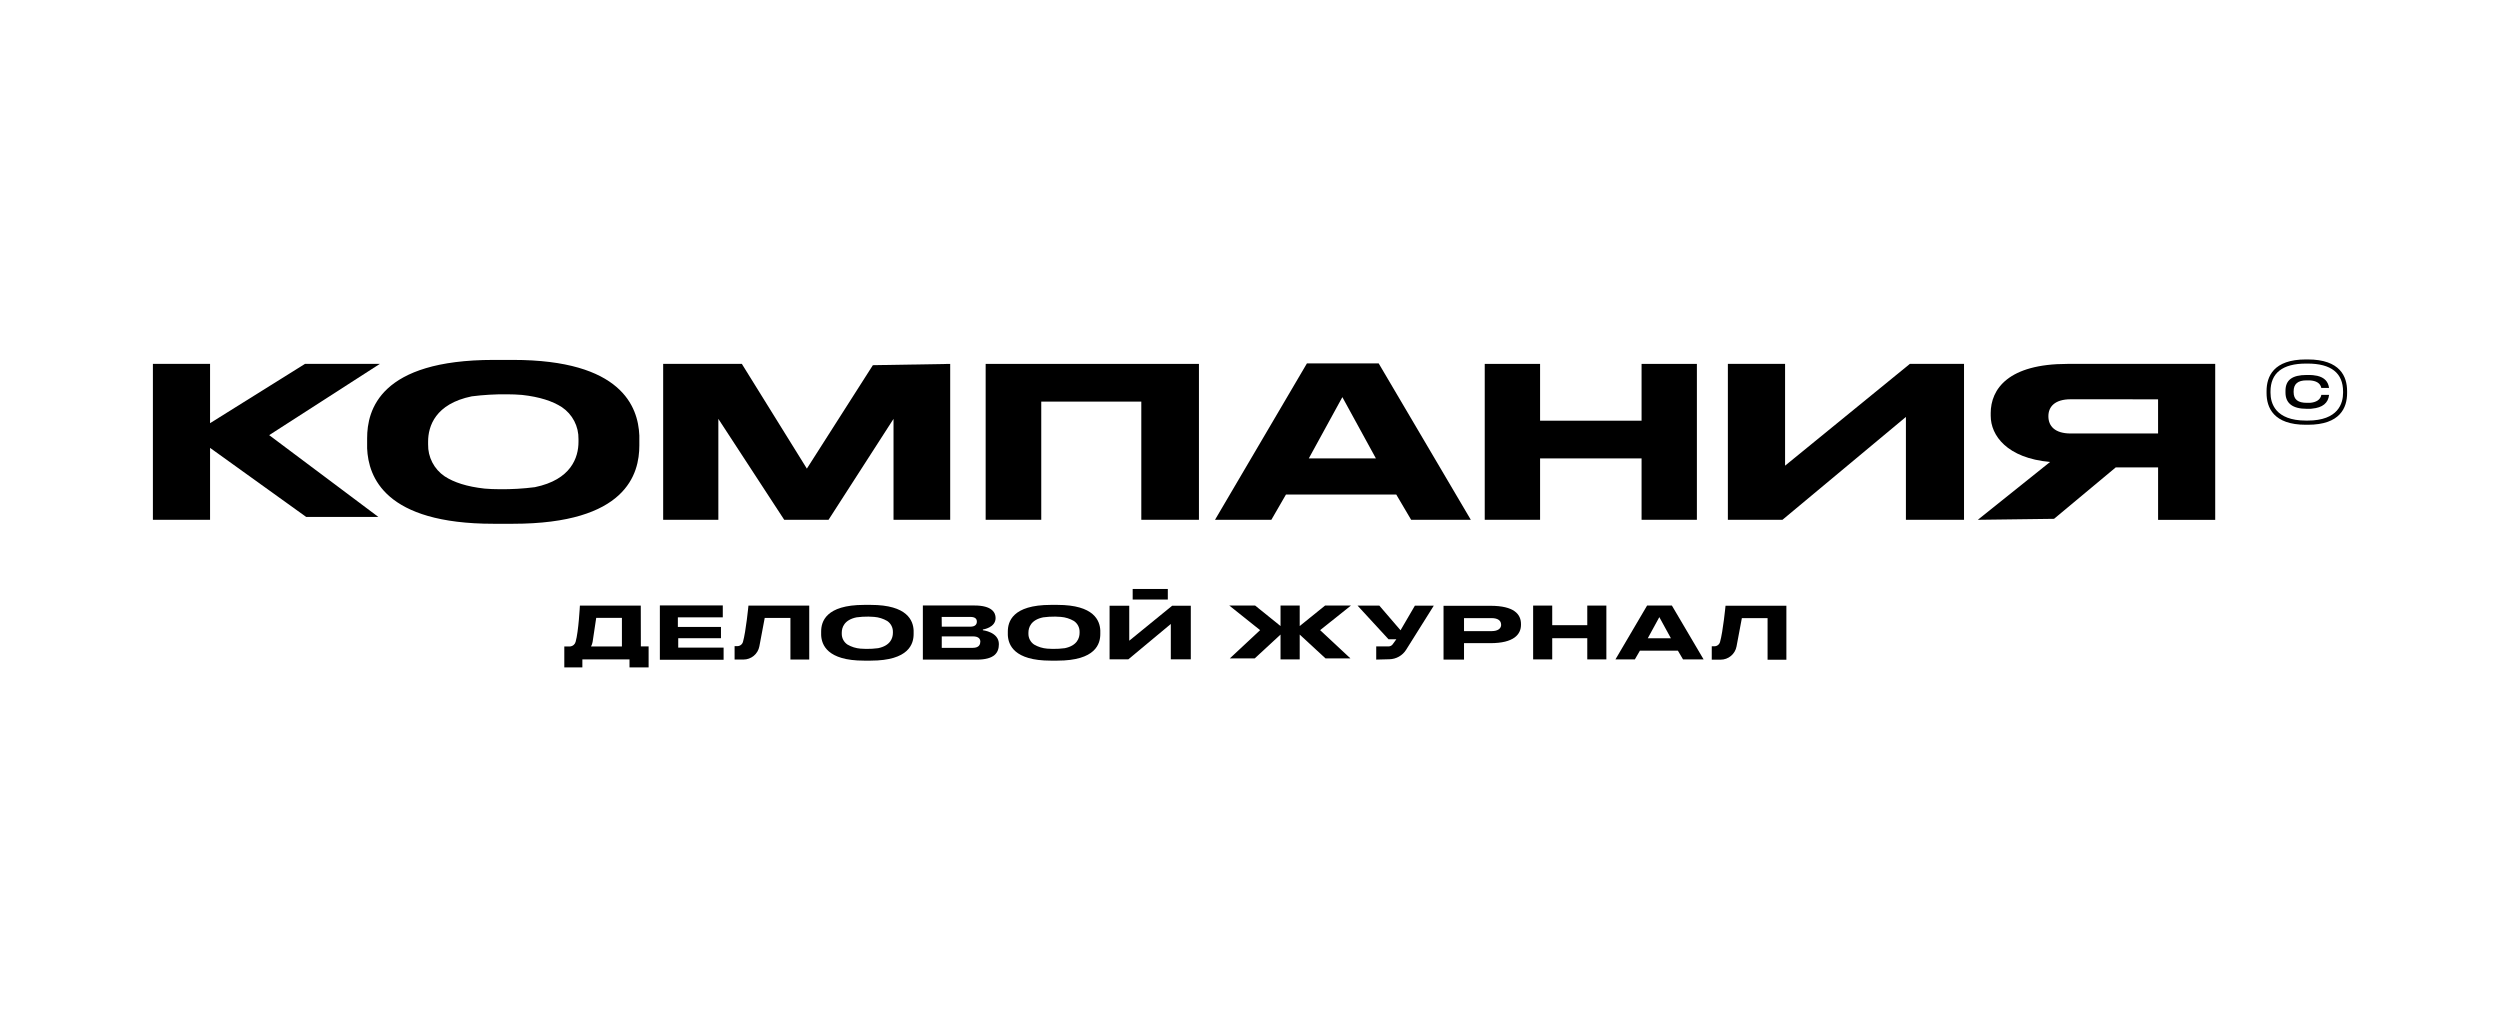
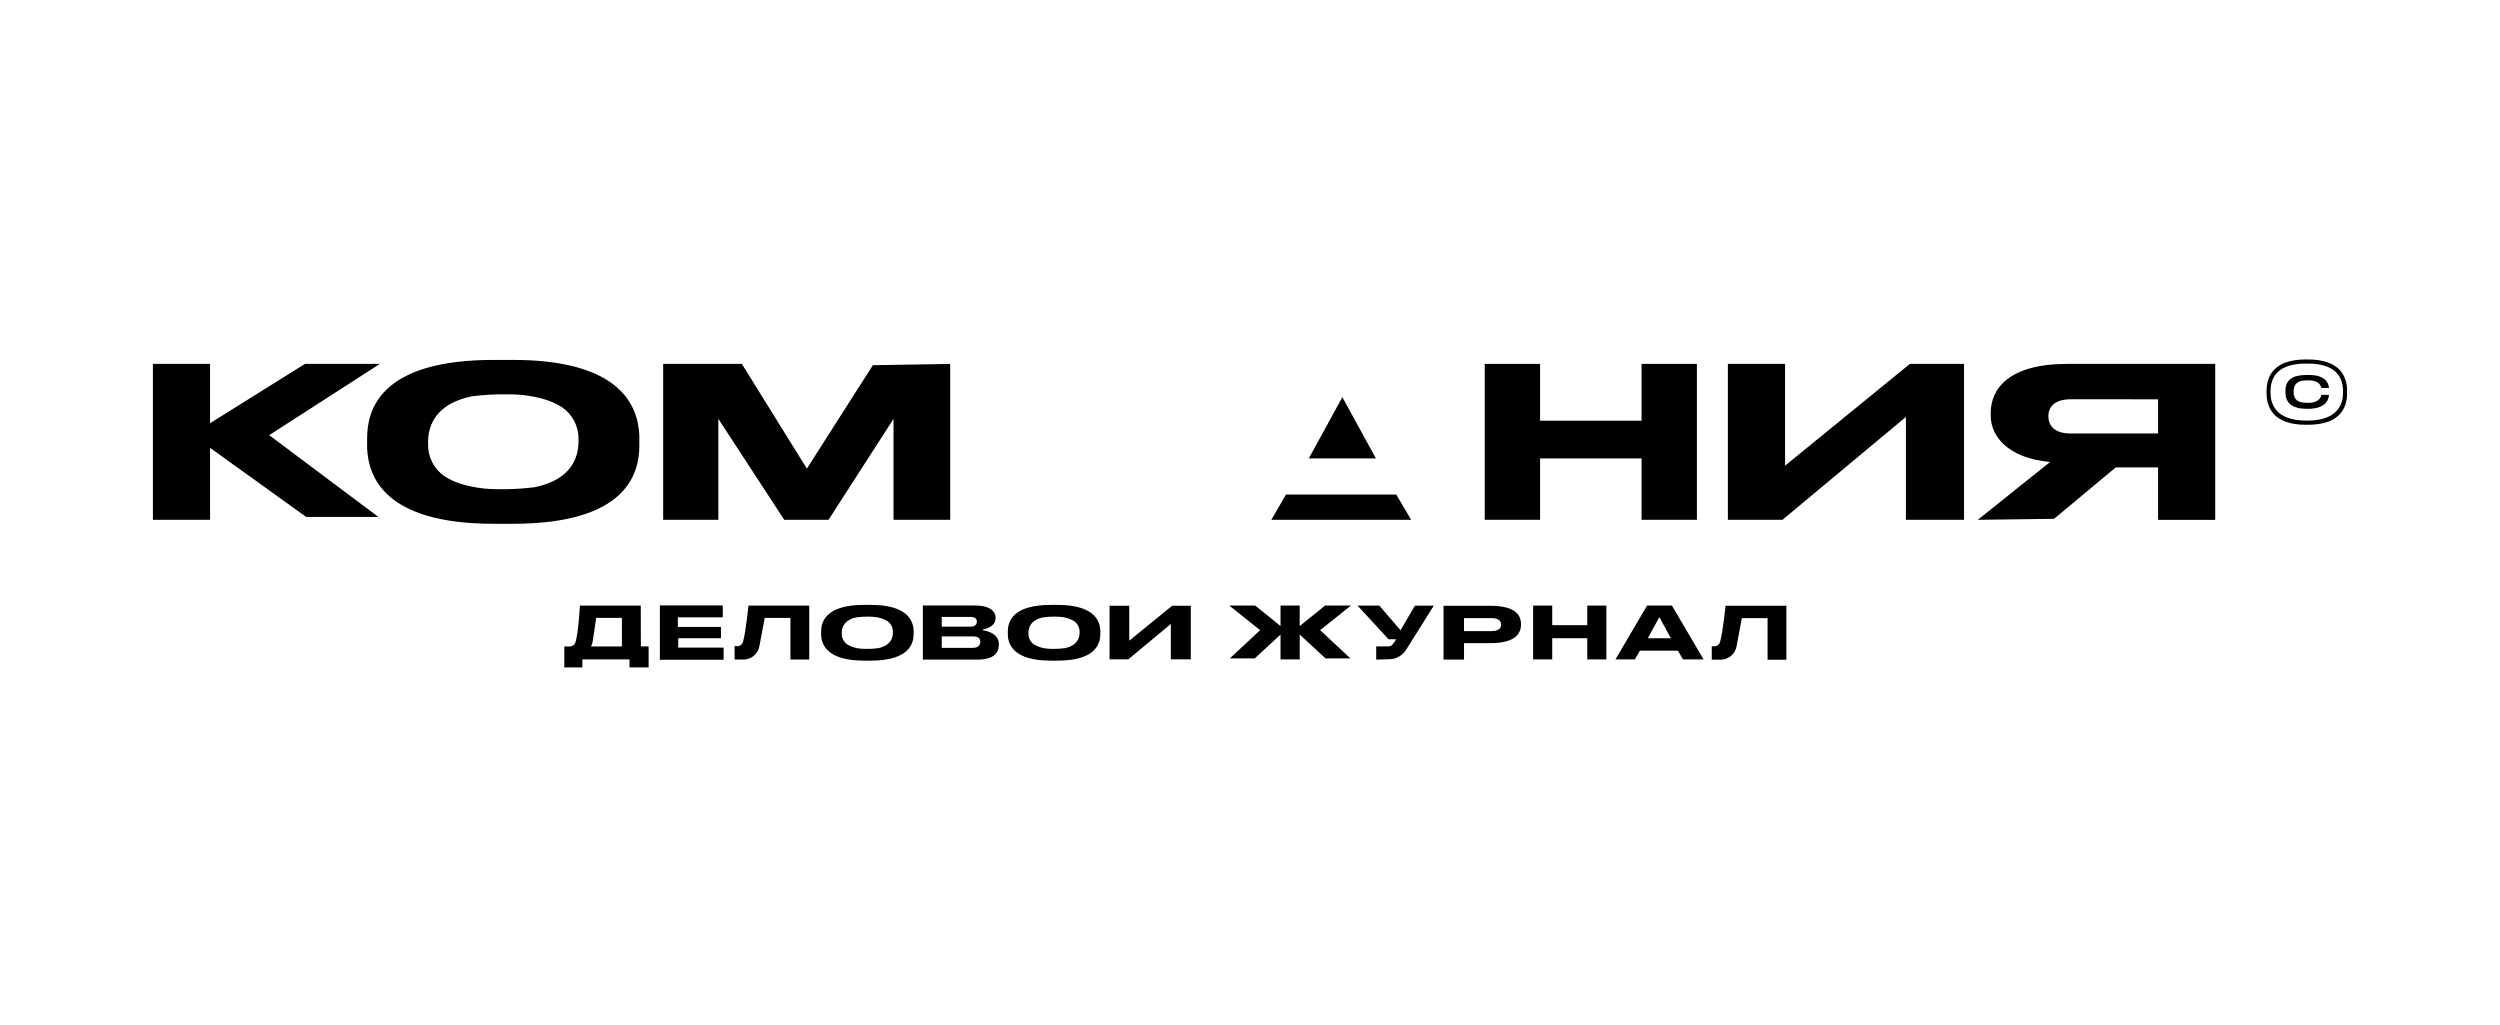
<svg xmlns="http://www.w3.org/2000/svg" width="932" height="382" viewBox="0 0 932 382" fill="none">
  <path d="M276.98 239.281C276.853 239.737 276.582 240.139 276.208 240.427C275.833 240.715 275.375 240.873 274.903 240.879H273.856V245.879H277.155C278.563 245.879 279.926 245.387 281.01 244.489C282.093 243.591 282.829 242.342 283.09 240.959L285.087 230.367H294.671V245.879H301.684V225.759H279.024C279.024 225.759 278.082 235.431 276.98 239.281Z" fill="black" />
  <path d="M366.414 234.952V234.673C366.414 234.673 371.159 234.042 371.159 230.391C371.159 228.323 369.729 225.727 363.291 225.727H344.042V245.911H364.114C370.839 245.911 372.381 243.243 372.381 240.12C372.381 235.583 366.382 234.952 366.382 234.952M351.054 229.984H361.718C363.682 229.984 364.17 230.823 364.17 231.741C364.17 232.66 363.674 233.626 361.718 233.626H351.094L351.054 229.984ZM365.432 239.377C365.432 240.256 364.976 241.518 362.652 241.518H351.086V237.244H362.692C365.016 237.244 365.472 238.323 365.472 239.265L365.432 239.377Z" fill="black" />
-   <path d="M435.36 219.568H422.261V223.506H435.36V219.568Z" fill="black" />
  <path d="M420.983 238.858V225.814H413.651V245.799H420.648L436.479 232.612V245.799H443.931V225.814H436.982L420.983 238.858Z" fill="black" />
  <path d="M493.988 225.751L484.531 233.387V225.751H483.708H477.406H477.382V233.387L467.917 225.751H458.276L469.77 234.92L458.468 245.455H467.757L477.382 236.565V245.823H477.406H483.708H484.531V236.565L494.156 245.455H503.445L492.143 234.92L503.628 225.751H493.988Z" fill="black" />
  <path d="M522.119 234.968L514.204 225.759H506.081L517.638 238.315H520.562L519.116 240.296C518.935 240.51 518.71 240.682 518.457 240.801C518.203 240.919 517.926 240.981 517.646 240.983H513.054V245.895L517.982 245.767C519.23 245.739 520.452 245.402 521.538 244.786C522.624 244.17 523.54 243.294 524.204 242.237L534.516 225.791H527.471L522.119 234.968Z" fill="black" />
  <path d="M555.642 225.839H538.15V245.911H545.786V239.768H555.642C564.364 239.768 567.024 236.502 567.024 232.915V232.644C567.024 228.97 564.436 225.839 555.642 225.839ZM559.636 232.883C559.636 234.257 558.494 235.28 556.097 235.28H545.786V230.431H556.066C558.526 230.431 559.604 231.462 559.604 232.827L559.636 232.883Z" fill="black" />
  <path d="M340.599 235.279V235.168C340.603 235.122 340.603 235.077 340.599 235.032C340.431 231.414 338.322 225.503 324.624 225.503H322.156C307.779 225.503 306.125 231.845 306.125 235.431V236.509C306.129 236.547 306.129 236.584 306.125 236.621C306.122 236.667 306.122 236.712 306.125 236.757C306.285 240.367 308.394 246.286 322.1 246.286H324.568C338.945 246.286 340.599 239.944 340.599 236.35V235.431C340.603 235.381 340.603 235.33 340.599 235.279ZM322.891 241.909C322.132 241.909 321.453 241.869 320.806 241.813C319.085 241.682 317.416 241.16 315.926 240.288C315.262 239.841 314.72 239.234 314.35 238.524C313.98 237.814 313.794 237.022 313.809 236.222V235.879C313.809 233.914 314.728 231.086 319.321 230.144C320.803 229.946 322.298 229.855 323.793 229.872C324.487 229.872 325.18 229.906 325.87 229.976C327.594 230.108 329.266 230.629 330.758 231.501C331.423 231.948 331.965 232.555 332.334 233.265C332.704 233.975 332.89 234.766 332.875 235.567V235.902C332.875 237.867 331.956 240.695 327.364 241.645C325.881 241.84 324.386 241.928 322.891 241.909Z" fill="black" />
  <path d="M252.842 237.923H268.777V233.722H252.706V230.144H269.455V225.703H245.997V245.959H269.759V241.43H252.842V237.923Z" fill="black" />
  <path d="M591.737 233.067H578.669V225.759H571.553V245.823H578.669V237.923H591.737V245.823H598.853V225.759H591.737V233.067Z" fill="black" />
  <path d="M614.046 225.735L602.24 245.823H609.477L611.354 242.58H625.523L627.432 245.823H635.1L623.271 225.735H614.046ZM614.293 237.939L618.598 230.064L622.911 237.939H614.293Z" fill="black" />
  <path d="M641.227 239.329C641.103 239.784 640.834 240.187 640.461 240.475C640.087 240.764 639.63 240.922 639.158 240.927H638.144V245.927H641.442C642.85 245.927 644.213 245.435 645.297 244.537C646.381 243.638 647.116 242.39 647.377 241.006L649.366 230.431H658.951V245.943H665.963V225.807H643.279C643.279 225.807 642.337 235.479 641.227 239.329Z" fill="black" />
  <path d="M238.88 225.759H216.188C216.188 225.759 215.693 235.431 214.59 239.281C214.469 239.738 214.212 240.147 213.852 240.454C213.493 240.761 213.048 240.951 212.578 240.999H210.373V248.802H217.106V245.831H234.679V248.802H241.803V240.967H238.912L238.88 225.759ZM220.341 240.999C220.618 240.469 220.815 239.901 220.924 239.313L222.266 230.351H231.851V240.999H220.341Z" fill="black" />
  <path d="M141.602 135.661H113.686L78.31 157.762V135.661H57V193.777H78.31V166.964L114.157 192.723H141.067L100.347 162.219L141.602 135.661Z" fill="black" />
  <path d="M238.337 162.267C237.874 151.652 231.739 134.176 191.26 134.176H183.991C141.658 134.176 136.866 152.818 136.866 163.369V166.069C136.866 166.429 136.866 166.796 136.866 167.171C137.329 177.795 143.463 195.263 183.951 195.263H191.22C233.553 195.263 238.345 176.62 238.345 166.069V163.337C238.345 162.978 238.345 162.611 238.345 162.235M186.299 182.379C184.263 182.379 182.386 182.299 180.644 182.148C174.079 181.429 169.23 179.831 165.788 177.587C163.839 176.274 162.251 174.493 161.169 172.406C160.087 170.32 159.547 167.995 159.598 165.646V164.647C159.598 158.865 162.305 150.542 175.876 147.754C180.217 147.204 184.591 146.95 188.967 146.995C190.996 146.995 192.873 147.083 194.614 147.227C201.18 147.946 206.028 149.551 209.471 151.788C211.419 153.101 213.007 154.883 214.089 156.969C215.17 159.055 215.711 161.379 215.661 163.729V164.727C215.661 170.518 212.953 178.841 199.383 181.62C195.044 182.175 190.673 182.428 186.299 182.379Z" fill="black" />
  <path d="M267.802 156.157L292.355 193.777H308.881L333.106 156.157V193.777H354.233V135.661L325.407 136.141L300.798 174.704L276.564 135.661H247.227V193.777H267.802V156.157Z" fill="black" />
-   <path d="M367.452 193.777H388.179V149.719H425.48V193.777H446.966V135.661H367.452V193.777Z" fill="black" />
-   <path d="M479.403 184.368H520.53L526.073 193.777H548.317L513.972 135.47H487.222L452.957 193.777H473.963L479.403 184.368ZM500.433 148.05L512.942 170.901H487.917L500.433 148.05Z" fill="black" />
+   <path d="M479.403 184.368H520.53L526.073 193.777H548.317H487.222L452.957 193.777H473.963L479.403 184.368ZM500.433 148.05L512.942 170.901H487.917L500.433 148.05Z" fill="black" />
  <path d="M574.141 170.894H611.977V193.777H632.6V135.661H611.977V156.836H574.141V135.661H553.509V193.777H574.141V170.894Z" fill="black" />
  <path d="M665.476 173.601V135.661H644.15V193.785H664.494L710.525 155.43V193.785H732.186V135.661H711.994L665.476 173.601Z" fill="black" />
  <path d="M742.138 154.096V155.031C742.138 162.339 748.225 170.782 764.263 172.219L737.33 193.785L765.749 193.418L788.745 174.248H804.536V193.817H825.83V135.661H770.717C748.768 135.661 742.13 144.959 742.13 154.096M804.528 148.864V161.604H771.955C766.029 161.604 763.64 158.809 763.64 155.214V155.127C763.64 151.724 765.941 148.848 771.955 148.848L804.528 148.864Z" fill="black" />
  <path d="M861.126 150.174C860.759 150.174 860.375 150.174 859.984 150.174C856.709 150.174 855.064 148.976 855.064 146.181V145.909C855.064 143.145 856.613 141.804 859.856 141.804H861.038C863.434 141.931 865.032 142.818 865.383 144.623H868.267C867.955 142.227 866.525 140.725 863.858 140.102C863.61 140.046 863.362 140.03 863.115 139.99C862.867 139.951 862.596 139.895 862.316 139.863C861.893 139.823 861.469 139.807 861.054 139.791H860.727H859.928C854.536 139.791 852.028 141.668 852.028 145.701V146.348C852.028 150.342 854.68 152.403 859.928 152.403H860.511C860.663 152.403 860.798 152.403 860.942 152.403C861.302 152.403 861.645 152.403 861.973 152.331C865.838 151.971 867.963 150.262 868.283 147.195H865.407C865.072 149.04 863.45 149.999 861.15 150.174" fill="black" />
  <path d="M860.311 134H859.664C847.524 134 844.976 140.39 844.976 145.805V146.516C844.976 151.924 847.524 158.353 859.632 158.353H860.351C872.46 158.353 875 151.964 875 146.516V145.805C875 140.414 872.452 134 860.311 134ZM873.498 146.412C873.498 150.294 871.781 156.796 860.255 156.796H859.72C848.17 156.796 846.445 150.278 846.445 146.412V145.981C846.445 139.056 850.918 135.542 859.72 135.542H860.255C869.041 135.542 873.498 139.056 873.498 145.981V146.412Z" fill="black" />
  <path d="M410.193 235.279V235.168C410.189 235.122 410.189 235.077 410.193 235.032C410.025 231.414 407.916 225.503 394.218 225.503H391.742C377.365 225.503 375.719 231.845 375.719 235.431V236.621C375.723 236.666 375.723 236.712 375.719 236.757C375.887 240.367 377.996 246.286 391.694 246.286H394.17C408.547 246.286 410.193 239.944 410.193 236.35V235.279ZM392.477 241.909C391.678 241.909 391.039 241.869 390.4 241.813C388.676 241.681 387.005 241.16 385.512 240.288C384.847 239.841 384.306 239.234 383.936 238.524C383.566 237.814 383.38 237.022 383.395 236.222V235.879C383.395 233.914 384.314 231.086 388.906 230.144C390.392 229.946 391.889 229.855 393.387 229.872C394.081 229.872 394.774 229.906 395.464 229.976C397.188 230.108 398.859 230.629 400.352 231.501C401.017 231.948 401.558 232.555 401.928 233.265C402.298 233.975 402.484 234.766 402.469 235.567V235.902C402.469 237.867 401.55 240.695 396.958 241.645C395.472 241.84 393.975 241.928 392.477 241.909Z" fill="black" />
</svg>